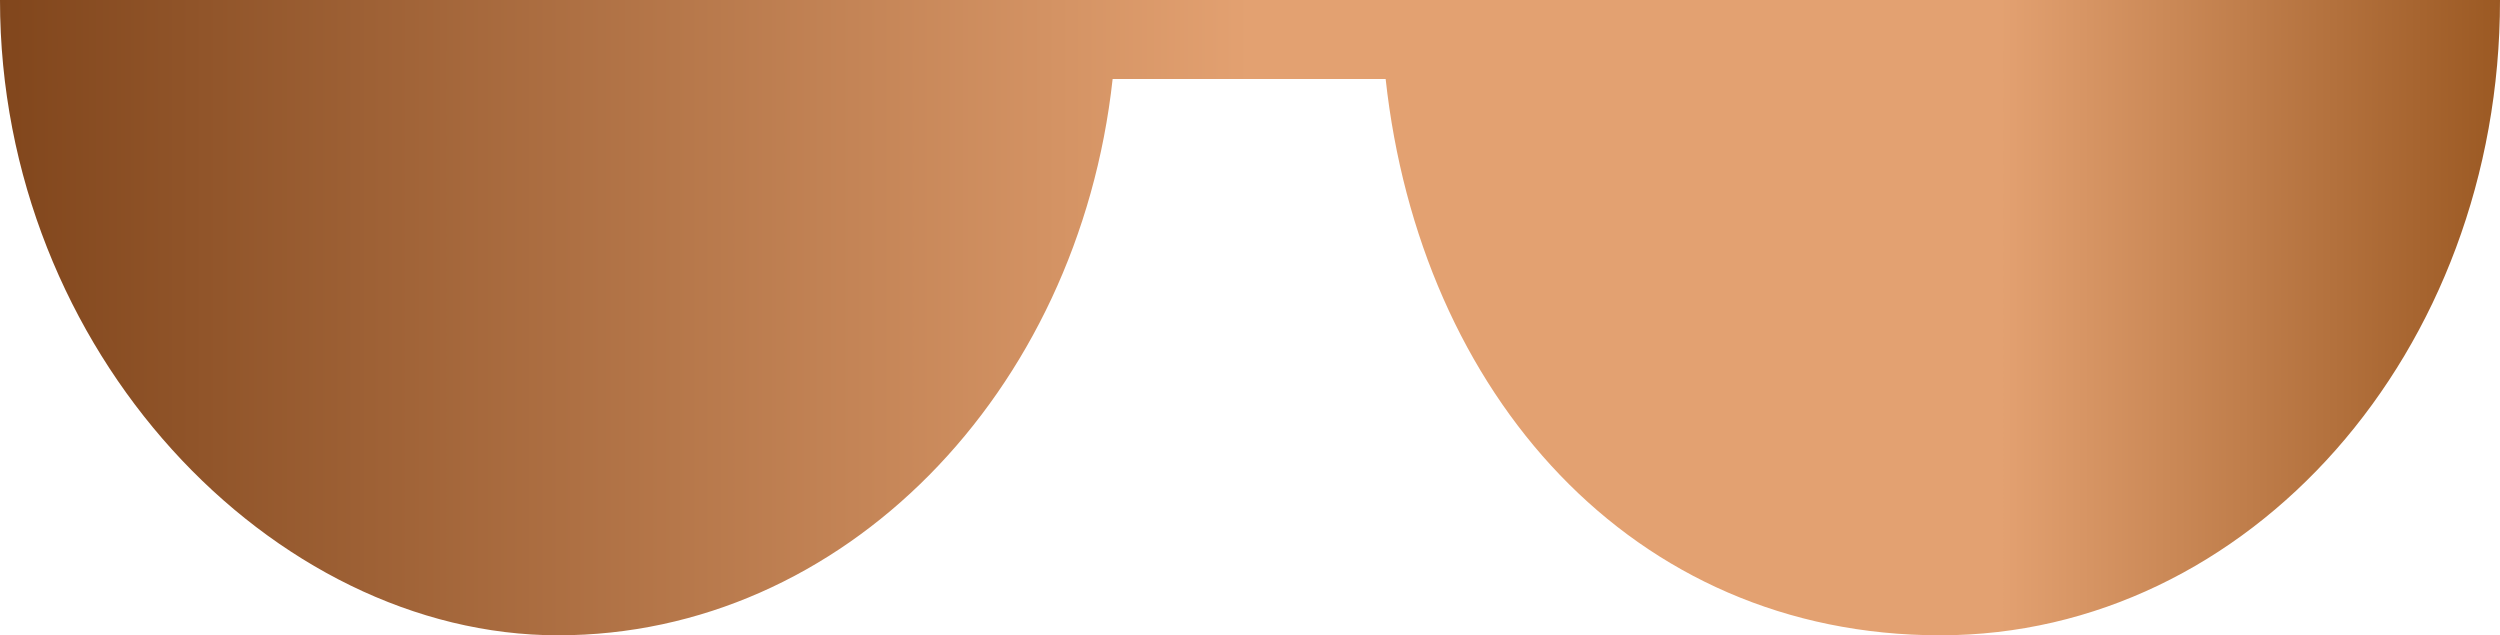
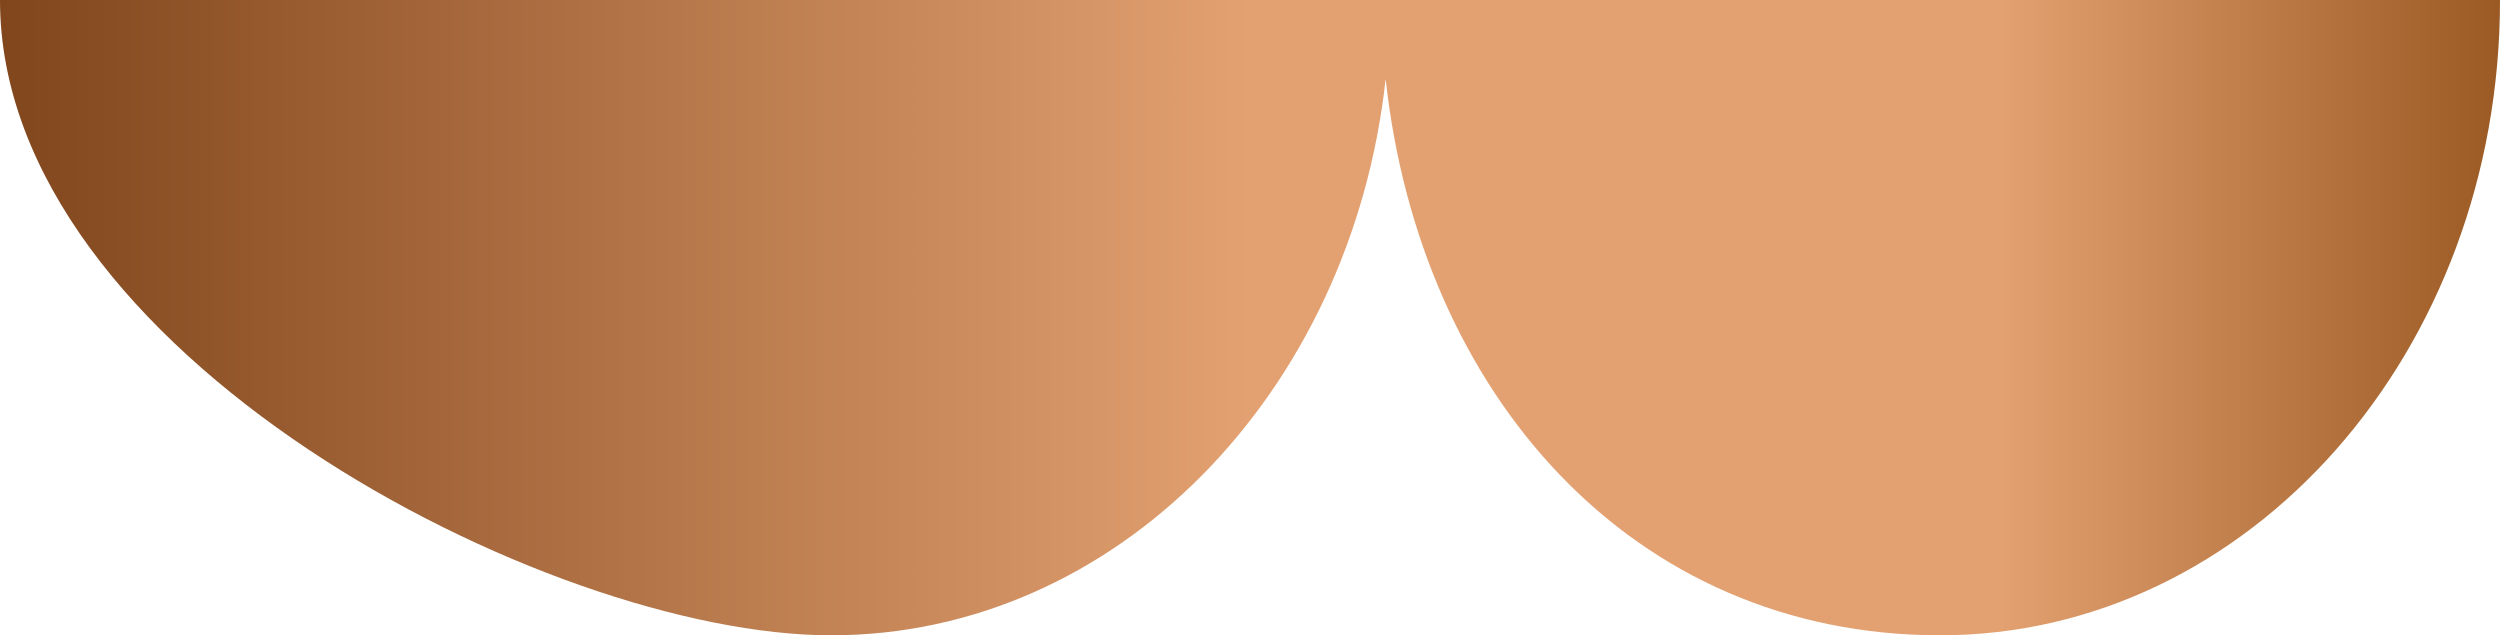
<svg xmlns="http://www.w3.org/2000/svg" id="bcfb16b5-7ef5-434d-9284-63089d642814" viewBox="0 0 145.6 37">
  <defs>
    <style>      .cls-1 {        fill: url(#linear-gradient);        stroke-width: 0px;      }    </style>
    <linearGradient id="linear-gradient" x1="0" y1="18.5" x2="145.6" y2="18.5" gradientTransform="translate(0 37) scale(1 -1)" gradientUnits="userSpaceOnUse">
      <stop offset="0" stop-color="#81461c" />
      <stop offset=".5" stop-color="#e3a171" />
      <stop offset=".6" stop-color="#e3a171" />
      <stop offset=".7" stop-color="#e3a171" />
      <stop offset=".8" stop-color="#e3a171" />
      <stop offset="1" stop-color="#9b5923" />
    </linearGradient>
  </defs>
-   <path class="cls-1" d="M145.6,0c0,20.5-14.6,37-32.6,37s-30.3-14.1-32.3-32.4h-15.9c-2,18.3-15.7,32.4-32.3,32.4S0,20.5,0,0h145.6Z" />
+   <path class="cls-1" d="M145.6,0c0,20.5-14.6,37-32.6,37s-30.3-14.1-32.3-32.4c-2,18.3-15.7,32.4-32.3,32.4S0,20.5,0,0h145.6Z" />
</svg>